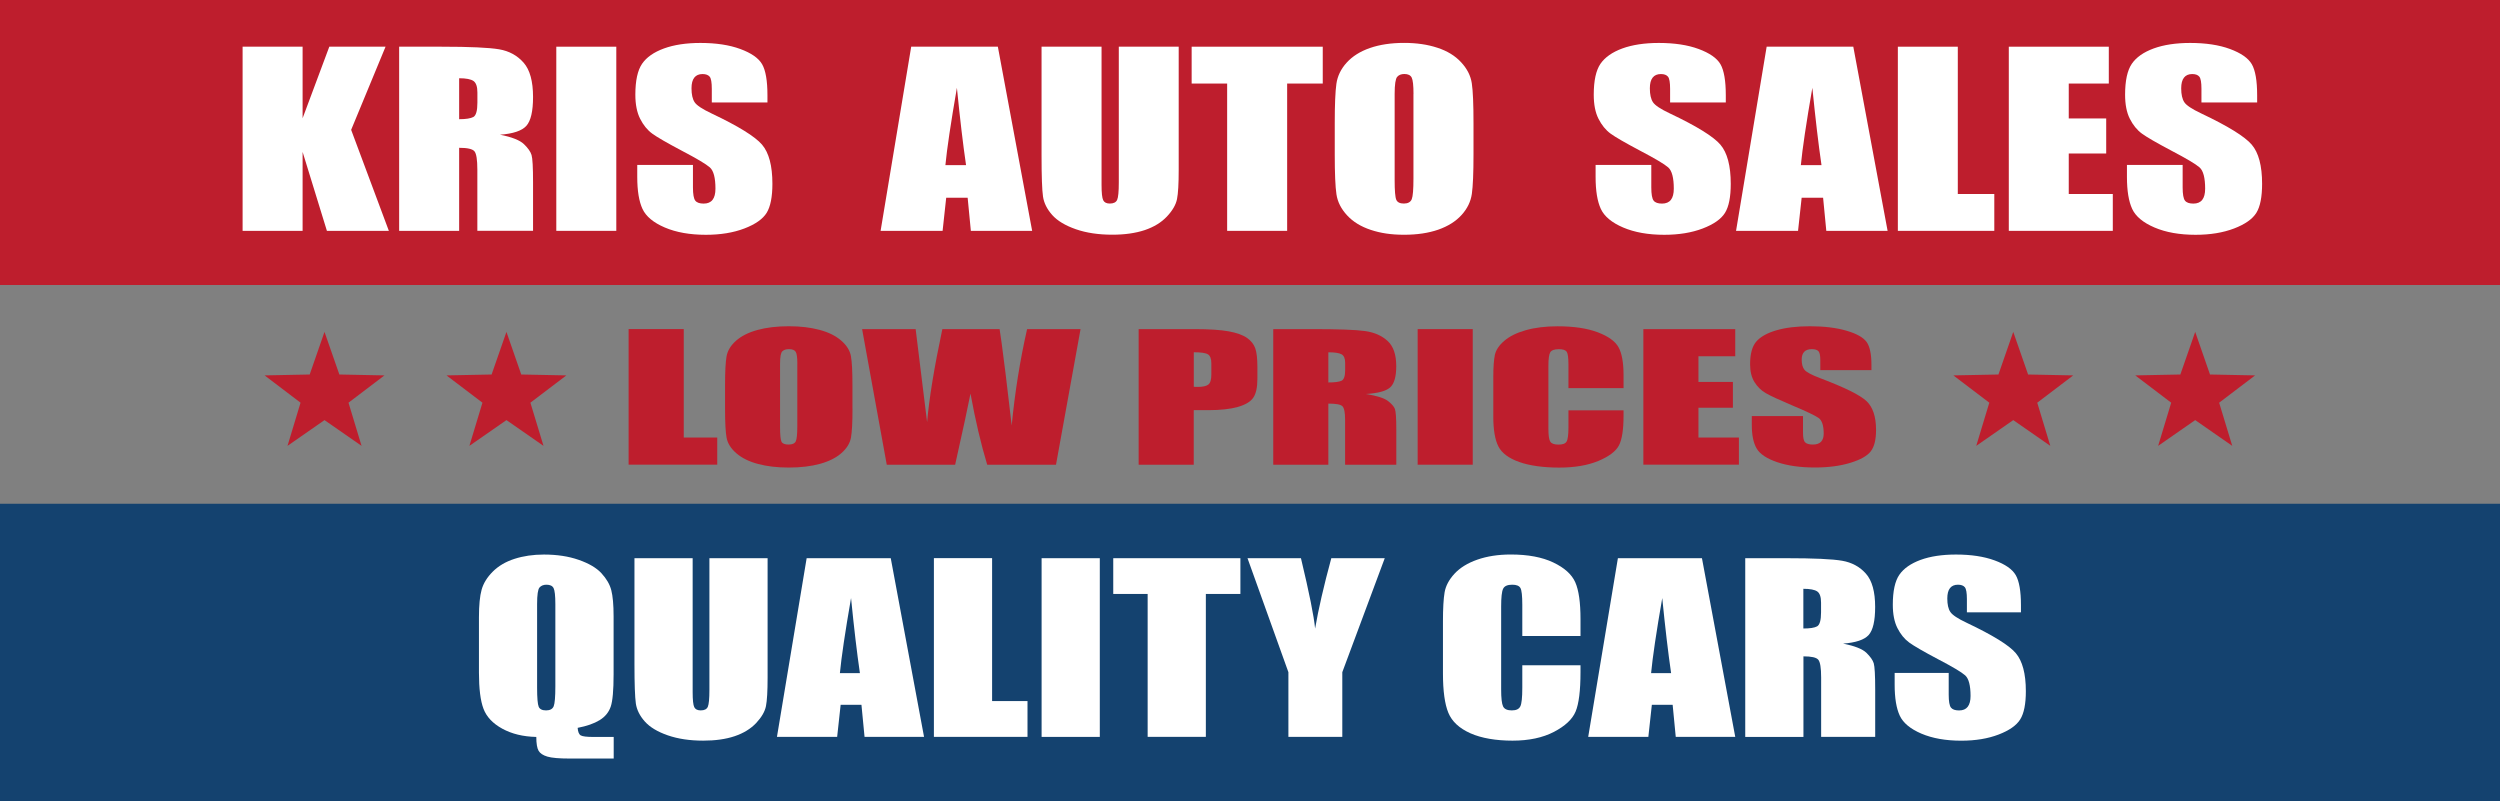
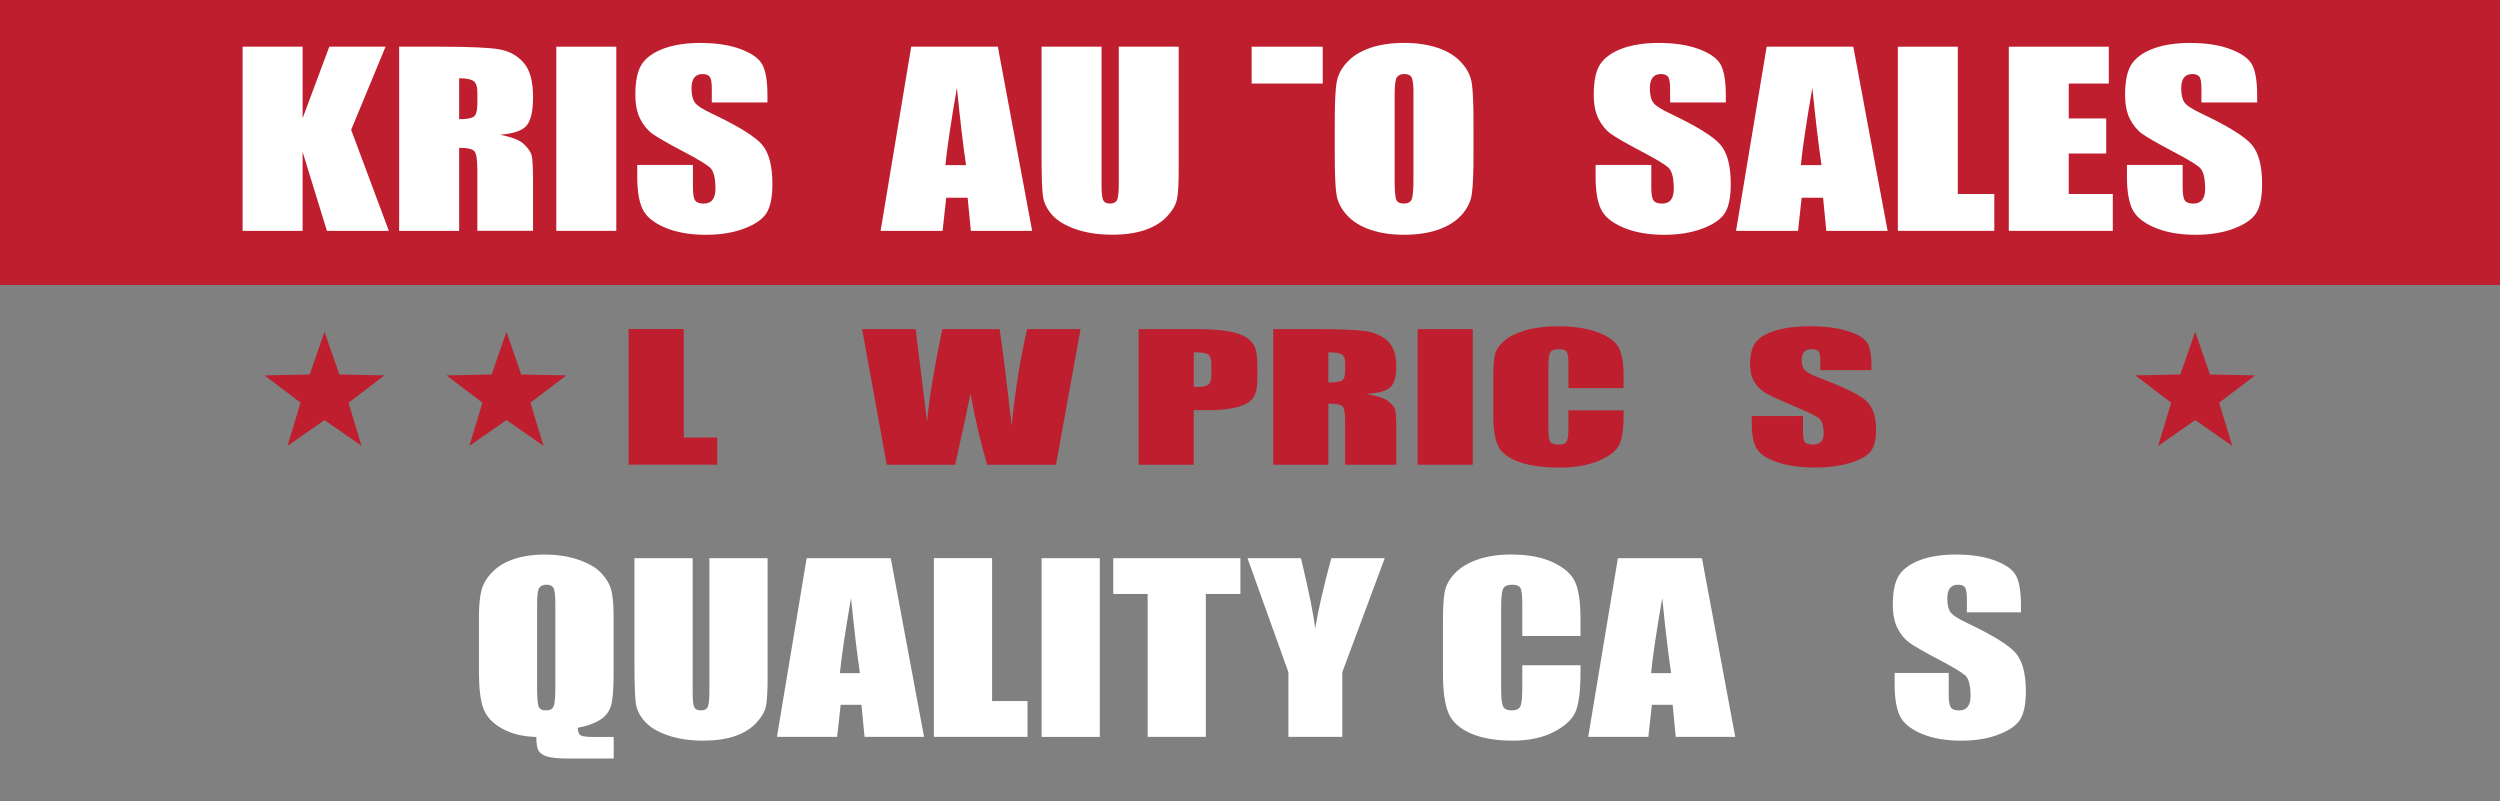
<svg xmlns="http://www.w3.org/2000/svg" id="Layer_1" viewBox="0 0 500 160.25">
  <rect x="0" y="0" width="500" height="160.25" fill="#808080" stroke="none" />
  <rect width="500" height="57" style="fill:#be1e2d; stroke-width:0px;" />
-   <rect y="100.75" width="500" height="59.5" style="fill:#14426f; stroke-width:0px;" />
  <path d="M77.11,9.34l-6.88,16.63,7.54,20.2h-12.39l-4.86-15.79v15.79h-12V9.34h12v14.31l5.34-14.31h11.26Z" style="fill:#fff; stroke-width:0px;" />
  <path d="M79.83,9.34h8.49c5.66,0,9.49.18,11.5.52s3.64,1.24,4.9,2.67c1.26,1.43,1.89,3.72,1.89,6.86,0,2.87-.45,4.79-1.34,5.78s-2.65,1.58-5.27,1.77c2.38.47,3.97,1.1,4.79,1.89.82.79,1.32,1.51,1.52,2.17.2.66.3,2.48.3,5.45v9.71h-11.14v-12.24c0-1.97-.19-3.19-.58-3.66-.39-.47-1.41-.7-3.06-.7v16.61h-12V9.34ZM91.83,15.65v8.19c1.35,0,2.29-.15,2.84-.44.54-.3.81-1.25.81-2.88v-2.02c0-1.17-.26-1.93-.78-2.3-.52-.36-1.48-.55-2.86-.55Z" style="fill:#fff; stroke-width:0px;" />
  <path d="M123.26,9.34v36.83h-12V9.34h12Z" style="fill:#fff; stroke-width:0px;" />
  <path d="M153.5,20.49h-11.14v-2.73c0-1.27-.14-2.09-.43-2.43s-.76-.52-1.43-.52c-.72,0-1.27.24-1.64.71-.37.47-.56,1.18-.56,2.14,0,1.23.21,2.16.62,2.78.4.62,1.53,1.37,3.39,2.25,5.34,2.53,8.7,4.61,10.09,6.23,1.39,1.62,2.08,4.24,2.08,7.85,0,2.62-.39,4.56-1.15,5.8-.77,1.24-2.26,2.29-4.46,3.13s-4.77,1.26-7.69,1.26c-3.21,0-5.95-.49-8.22-1.46s-3.76-2.21-4.46-3.71-1.05-3.63-1.05-6.39v-2.41h11.14v4.48c0,1.38.16,2.27.47,2.66.31.4.87.59,1.67.59s1.39-.25,1.78-.75c.39-.5.58-1.24.58-2.23,0-2.17-.37-3.59-1.11-4.25-.76-.67-2.63-1.78-5.61-3.34-2.98-1.58-4.96-2.72-5.93-3.43s-1.77-1.7-2.41-2.96c-.64-1.26-.96-2.87-.96-4.82,0-2.82.45-4.88,1.35-6.19s2.36-2.32,4.38-3.06c2.01-.73,4.44-1.1,7.29-1.1,3.12,0,5.77.4,7.97,1.21s3.65,1.82,4.36,3.04,1.07,3.3,1.07,6.22v1.45h0Z" style="fill:#fff; stroke-width:0px;" />
  <path d="M199.57,9.34l6.86,36.83h-12.26l-.64-6.62h-4.29l-.72,6.62h-12.4l6.12-36.83s17.34,0,17.34,0ZM193.21,33.03c-.61-4.17-1.22-9.33-1.83-15.47-1.22,7.05-1.99,12.21-2.3,15.47h4.13Z" style="fill:#fff; stroke-width:0px;" />
  <path d="M235.74,9.34v24.61c0,2.79-.11,4.75-.34,5.88s-.9,2.29-2.02,3.48c-1.12,1.19-2.6,2.09-4.43,2.71-1.83.61-3.99.92-6.48.92-2.76,0-5.19-.36-7.29-1.09s-3.69-1.68-4.73-2.84c-1.04-1.17-1.66-2.4-1.85-3.7-.19-1.3-.29-4.02-.29-8.18V9.34h12v27.62c0,1.61.11,2.63.33,3.08.22.45.66.67,1.32.67.76,0,1.25-.25,1.47-.74s.33-1.66.33-3.49V9.34h12Z" style="fill:#fff; stroke-width:0px;" />
-   <path d="M264.55,9.34v7.37h-7.12v29.46h-12v-29.46h-7.1v-7.37h26.22Z" style="fill:#fff; stroke-width:0px;" />
+   <path d="M264.55,9.34v7.37h-7.12v29.46v-29.46h-7.1v-7.37h26.22Z" style="fill:#fff; stroke-width:0px;" />
  <path d="M294.7,30.91c0,3.7-.11,6.32-.33,7.86-.22,1.54-.9,2.95-2.05,4.22-1.15,1.27-2.7,2.25-4.66,2.94-1.96.68-4.24,1.02-6.84,1.02s-4.69-.32-6.65-.97c-1.97-.65-3.55-1.61-4.74-2.9-1.2-1.29-1.91-2.69-2.14-4.21-.23-1.52-.34-4.17-.34-7.96v-6.3c0-3.7.11-6.32.33-7.86.22-1.54.9-2.95,2.05-4.22,1.15-1.27,2.7-2.25,4.66-2.93,1.96-.68,4.24-1.02,6.84-1.02,2.47,0,4.69.32,6.65.97,1.97.64,3.55,1.61,4.74,2.9,1.2,1.29,1.91,2.69,2.14,4.21s.34,4.17.34,7.96v6.3ZM282.7,18.81c0-1.71-.12-2.81-.36-3.29-.24-.48-.73-.72-1.47-.72-.63,0-1.11.19-1.44.58-.33.39-.5,1.53-.5,3.42v17.2c0,2.14.11,3.46.33,3.96.22.5.73.75,1.52.75s1.34-.29,1.57-.87c.23-.58.34-1.95.34-4.12v-16.92h0Z" style="fill:#fff; stroke-width:0px;" />
  <path d="M345.16,20.49h-11.14v-2.73c0-1.27-.14-2.09-.43-2.43-.29-.35-.76-.52-1.42-.52-.72,0-1.27.24-1.64.71-.37.47-.56,1.18-.56,2.14,0,1.23.21,2.16.62,2.78.4.62,1.53,1.37,3.39,2.25,5.34,2.53,8.7,4.61,10.09,6.23s2.08,4.24,2.08,7.85c0,2.62-.38,4.56-1.15,5.8-.77,1.24-2.26,2.29-4.46,3.13-2.2.84-4.77,1.26-7.69,1.26-3.21,0-5.95-.49-8.22-1.46-2.27-.97-3.76-2.21-4.46-3.71-.7-1.5-1.05-3.63-1.05-6.39v-2.41h11.14v4.48c0,1.38.16,2.27.47,2.66.31.4.87.59,1.67.59s1.39-.25,1.78-.75c.39-.5.58-1.24.58-2.23,0-2.17-.37-3.59-1.11-4.25-.76-.67-2.63-1.78-5.61-3.34-2.98-1.58-4.96-2.72-5.93-3.43-.97-.71-1.77-1.7-2.41-2.96-.64-1.26-.95-2.87-.95-4.82,0-2.82.45-4.88,1.35-6.19.9-1.3,2.36-2.32,4.37-3.06,2.01-.73,4.45-1.1,7.3-1.1,3.11,0,5.77.4,7.96,1.21s3.65,1.82,4.36,3.04c.71,1.22,1.07,3.3,1.07,6.22v1.45h0Z" style="fill:#fff; stroke-width:0px;" />
  <path d="M370.66,9.34l6.86,36.83h-12.26l-.64-6.62h-4.29l-.72,6.62h-12.4l6.12-36.83s17.34,0,17.34,0ZM364.3,33.03c-.61-4.17-1.22-9.33-1.83-15.47-1.22,7.05-1.99,12.21-2.3,15.47h4.13Z" style="fill:#fff; stroke-width:0px;" />
  <path d="M391.56,9.34v29.46h7.3v7.37h-19.29V9.34h12Z" style="fill:#fff; stroke-width:0px;" />
  <path d="M401.76,9.34h20v7.37h-8.01v6.98h7.49v7.01h-7.49v8.1h8.81v7.37h-20.8V9.34Z" style="fill:#fff; stroke-width:0px;" />
  <path d="M451.43,20.49h-11.14v-2.73c0-1.27-.14-2.09-.43-2.43-.29-.35-.76-.52-1.42-.52-.72,0-1.27.24-1.64.71-.37.47-.56,1.18-.56,2.14,0,1.23.21,2.16.62,2.78.4.62,1.53,1.37,3.39,2.25,5.34,2.53,8.7,4.61,10.09,6.23s2.08,4.24,2.08,7.85c0,2.62-.38,4.56-1.15,5.8-.77,1.24-2.26,2.29-4.46,3.13-2.2.84-4.77,1.26-7.69,1.26-3.21,0-5.95-.49-8.22-1.46-2.27-.97-3.76-2.21-4.46-3.71-.7-1.5-1.05-3.63-1.05-6.39v-2.41h11.14v4.48c0,1.38.16,2.27.47,2.66.31.4.87.59,1.67.59s1.39-.25,1.78-.75c.39-.5.58-1.24.58-2.23,0-2.17-.37-3.59-1.11-4.25-.76-.67-2.63-1.78-5.61-3.34-2.98-1.58-4.96-2.72-5.93-3.43-.97-.71-1.77-1.7-2.41-2.96-.64-1.26-.95-2.87-.95-4.82,0-2.82.45-4.88,1.35-6.19s2.36-2.32,4.37-3.06c2.01-.73,4.45-1.1,7.3-1.1,3.11,0,5.77.4,7.96,1.21s3.65,1.82,4.36,3.04c.71,1.22,1.07,3.3,1.07,6.22v1.45h0Z" style="fill:#fff; stroke-width:0px;" />
  <path d="M122.74,147.38v4.33h-8.79c-2.12,0-3.61-.13-4.48-.39-.87-.26-1.45-.65-1.75-1.16-.3-.51-.46-1.44-.46-2.77-2.64-.06-4.9-.61-6.8-1.65s-3.15-2.37-3.76-3.98-.91-4.02-.91-7.23v-11.06c0-2.43.18-4.28.54-5.55s1.1-2.47,2.23-3.6c1.12-1.12,2.57-1.98,4.34-2.55s3.73-.86,5.89-.86c2.6,0,4.92.35,6.95,1.06,2.04.71,3.56,1.6,4.56,2.69,1,1.09,1.66,2.22,1.96,3.39.3,1.17.46,2.91.46,5.22v11.61c0,3.18-.19,5.33-.58,6.46-.39,1.13-1.13,2.03-2.23,2.7s-2.56,1.18-4.38,1.53c.06.8.26,1.3.62,1.51.36.21,1.21.31,2.56.31h4.03ZM111.07,120.82c0-1.66-.12-2.73-.35-3.19-.23-.46-.71-.69-1.42-.69-.61,0-1.07.19-1.4.56-.32.38-.48,1.48-.48,3.32v16.69c0,2.07.11,3.35.32,3.84.21.49.71.73,1.48.73s1.3-.28,1.52-.84.33-1.89.33-3.99c0,0,0-16.43,0-16.43Z" style="fill:#fff; stroke-width:0px;" />
  <path d="M153.52,111.64v23.88c0,2.71-.11,4.61-.33,5.71-.22,1.1-.88,2.22-1.96,3.38-1.09,1.15-2.52,2.03-4.3,2.63-1.78.6-3.88.89-6.29.89-2.67,0-5.03-.35-7.08-1.06-2.05-.71-3.58-1.63-4.59-2.76s-1.61-2.33-1.8-3.59c-.18-1.26-.28-3.9-.28-7.93v-21.15h11.64v26.8c0,1.56.11,2.56.32,2.99.21.43.64.65,1.29.65.74,0,1.21-.24,1.42-.72.21-.48.32-1.61.32-3.39v-26.33h11.64Z" style="fill:#fff; stroke-width:0px;" />
  <path d="M178.15,111.64l6.66,35.74h-11.9l-.62-6.42h-4.16l-.7,6.42h-12.04l5.94-35.74h16.82ZM171.98,134.62c-.59-4.05-1.18-9.05-1.77-15.01-1.19,6.84-1.93,11.85-2.23,15.01h4.01Z" style="fill:#fff; stroke-width:0px;" />
  <path d="M198.42,111.64v28.58h7.08v7.15h-18.72v-35.74h11.64Z" style="fill:#fff; stroke-width:0px;" />
  <path d="M219.96,111.64v35.74h-11.64v-35.74h11.64Z" style="fill:#fff; stroke-width:0px;" />
  <path d="M248.08,111.64v7.15h-6.91v28.58h-11.64v-28.58h-6.88v-7.15h25.44Z" style="fill:#fff; stroke-width:0px;" />
  <path d="M276.95,111.64l-8.49,22.8v12.93h-10.78v-12.93l-8.18-22.8h10.69c1.67,6.98,2.61,11.67,2.83,14.08.65-3.81,1.73-8.51,3.24-14.08h10.69Z" style="fill:#fff; stroke-width:0px;" />
  <path d="M316.1,127.2h-11.64v-6.21c0-1.81-.12-2.93-.37-3.38s-.8-.67-1.64-.67c-.96,0-1.57.27-1.83.82-.26.54-.39,1.72-.39,3.53v16.6c0,1.74.13,2.87.39,3.4s.84.79,1.74.79,1.43-.27,1.7-.8c.27-.53.4-1.78.4-3.74v-4.49h11.64v1.39c0,3.7-.33,6.32-.98,7.87-.65,1.55-2.1,2.9-4.34,4.07-2.24,1.16-5,1.75-8.28,1.75s-6.22-.49-8.43-1.48-3.68-2.35-4.4-4.09c-.72-1.74-1.08-4.37-1.08-7.87v-10.44c0-2.57.11-4.51.33-5.79s.88-2.53,1.98-3.72,2.62-2.13,4.56-2.81c1.94-.68,4.18-1.03,6.7-1.03,3.43,0,6.26.53,8.49,1.59s3.7,2.38,4.4,3.96c.7,1.58,1.05,4.04,1.05,7.37v3.39h0Z" style="fill:#fff; stroke-width:0px;" />
  <path d="M340.39,111.64l6.66,35.74h-11.9l-.62-6.42h-4.16l-.7,6.42h-12.03l5.94-35.74h16.82ZM334.22,134.62c-.59-4.05-1.18-9.05-1.77-15.01-1.19,6.84-1.93,11.85-2.23,15.01h4.01Z" style="fill:#fff; stroke-width:0px;" />
-   <path d="M349.03,111.64h8.24c5.49,0,9.21.17,11.16.51s3.53,1.2,4.76,2.59,1.84,3.61,1.84,6.65c0,2.78-.43,4.65-1.3,5.61-.86.96-2.57,1.53-5.11,1.72,2.3.46,3.85,1.07,4.65,1.83.79.77,1.29,1.47,1.48,2.11s.29,2.4.29,5.29v9.43h-10.81v-11.88c0-1.91-.19-3.1-.57-3.55-.38-.46-1.37-.68-2.97-.68v16.11h-11.64v-35.74h0ZM360.67,117.75v7.95c1.31,0,2.23-.14,2.75-.43.52-.29.79-1.22.79-2.79v-1.96c0-1.13-.25-1.88-.76-2.23-.51-.35-1.43-.53-2.78-.53Z" style="fill:#fff; stroke-width:0px;" />
  <path d="M404.19,122.46h-10.81v-2.65c0-1.24-.14-2.02-.41-2.36-.28-.34-.74-.51-1.38-.51-.7,0-1.23.23-1.59.68s-.54,1.15-.54,2.08c0,1.19.2,2.09.61,2.69.39.6,1.48,1.33,3.29,2.18,5.18,2.46,8.45,4.47,9.79,6.05s2.02,4.11,2.02,7.62c0,2.55-.37,4.42-1.12,5.63-.75,1.21-2.19,2.22-4.33,3.04s-4.63,1.23-7.46,1.23c-3.11,0-5.77-.47-7.98-1.41-2.2-.94-3.65-2.14-4.33-3.6s-1.02-3.52-1.02-6.2v-2.34h10.81v4.35c0,1.34.15,2.2.45,2.58.3.38.84.57,1.62.57s1.35-.24,1.73-.73c.38-.49.57-1.21.57-2.16,0-2.1-.36-3.48-1.08-4.13-.74-.65-2.55-1.73-5.45-3.24-2.89-1.53-4.81-2.64-5.75-3.33-.94-.69-1.72-1.65-2.34-2.87-.62-1.22-.93-2.78-.93-4.68,0-2.74.44-4.74,1.31-6,.88-1.27,2.29-2.25,4.24-2.97,1.95-.71,4.31-1.07,7.08-1.07,3.02,0,5.6.39,7.73,1.17s3.54,1.76,4.23,2.95,1.04,3.2,1.04,6.04v1.41h0Z" style="fill:#fff; stroke-width:0px;" />
  <polygon points="64.9 84.02 57.5 89.17 60.11 80.54 52.92 75.08 61.94 74.9 64.9 66.38 67.87 74.9 76.89 75.08 69.7 80.54 72.31 89.17 64.9 84.02" style="fill:#be1e2d; stroke-width:0px;" />
  <polygon points="101.29 84.02 93.88 89.17 96.49 80.54 89.3 75.08 98.32 74.9 101.29 66.38 104.25 74.9 113.27 75.08 106.08 80.54 108.7 89.17 101.29 84.02" style="fill:#be1e2d; stroke-width:0px;" />
-   <polygon points="402.65 84.02 395.25 89.17 397.86 80.54 390.67 75.08 399.69 74.9 402.65 66.38 405.62 74.9 414.64 75.08 407.45 80.54 410.06 89.17 402.65 84.02" style="fill:#be1e2d; stroke-width:0px;" />
  <polygon points="439.04 84.02 431.63 89.17 434.24 80.54 427.05 75.08 436.07 74.9 439.04 66.38 442 74.9 451.02 75.08 443.83 80.54 446.45 89.17 439.04 84.02" style="fill:#be1e2d; stroke-width:0px;" />
  <path d="M136.75,65.82v21.69h6.7v5.43h-17.73v-27.12h11.02Z" style="fill:#be1e2d; stroke-width:0px;" />
-   <path d="M170.5,81.7c0,2.72-.1,4.65-.3,5.79-.2,1.13-.83,2.17-1.89,3.11-1.06.94-2.48,1.66-4.28,2.16-1.8.5-3.89.75-6.28.75s-4.31-.24-6.11-.71-3.26-1.19-4.36-2.14-1.75-1.98-1.96-3.1c-.21-1.12-.31-3.07-.31-5.86v-4.64c0-2.73.1-4.65.3-5.79.2-1.13.83-2.17,1.88-3.11,1.06-.94,2.48-1.66,4.28-2.16,1.8-.5,3.89-.75,6.28-.75s4.31.24,6.11.71,3.26,1.19,4.36,2.14c1.1.95,1.75,1.98,1.96,3.1s.31,3.07.31,5.86v4.64ZM159.47,72.78c0-1.26-.11-2.07-.33-2.42-.22-.35-.67-.53-1.35-.53-.58,0-1.02.14-1.32.43-.31.28-.46,1.12-.46,2.52v12.66c0,1.58.1,2.55.3,2.92.2.37.67.55,1.4.55s1.23-.21,1.44-.64c.21-.42.31-1.43.31-3.03v-12.46Z" style="fill:#be1e2d; stroke-width:0px;" />
  <path d="M216.11,65.82l-4.91,27.12h-13.76c-1.26-4.17-2.37-8.91-3.34-14.22-.44,2.28-1.46,7.02-3.07,14.22h-13.68l-4.93-27.12h10.71l1.16,9.46,1.13,9.15c.41-4.73,1.42-10.94,3.05-18.61h11.45c.15.79.55,3.77,1.2,8.95l1.22,10.32c.63-6.57,1.65-12.99,3.08-19.27h10.71Z" style="fill:#be1e2d; stroke-width:0px;" />
  <path d="M227.73,65.82h11.1c3,0,5.31.15,6.93.45,1.61.3,2.83.74,3.64,1.31.81.57,1.36,1.26,1.65,2.07.29.81.43,2.06.43,3.76v2.36c0,1.73-.28,2.99-.84,3.79s-1.58,1.4-3.08,1.83c-1.49.42-3.44.64-5.85.64h-2.96v10.92h-11.02v-27.12ZM238.76,70.46v6.9c.31.01.58.02.81.02,1.01,0,1.71-.16,2.11-.48.39-.32.59-.98.59-1.99v-2.23c0-.93-.23-1.53-.68-1.81-.45-.28-1.4-.42-2.83-.42Z" style="fill:#be1e2d; stroke-width:0px;" />
  <path d="M254.65,65.82h7.8c5.2,0,8.72.13,10.56.39,1.84.26,3.34.91,4.5,1.97,1.16,1.06,1.74,2.74,1.74,5.05,0,2.11-.41,3.53-1.23,4.26-.82.73-2.44,1.16-4.84,1.31,2.18.35,3.65.81,4.4,1.39.75.58,1.22,1.11,1.4,1.6.18.49.28,1.82.28,4.01v7.15h-10.24v-9.01c0-1.45-.18-2.35-.54-2.7-.36-.35-1.3-.52-2.81-.52v12.23h-11.02v-27.12ZM265.67,70.46v6.03c1.24,0,2.11-.11,2.61-.33.5-.22.75-.92.75-2.12v-1.49c0-.86-.24-1.42-.72-1.69-.48-.27-1.36-.4-2.63-.4Z" style="fill:#be1e2d; stroke-width:0px;" />
  <path d="M294.55,65.82v27.12h-11.02v-27.12h11.02Z" style="fill:#be1e2d; stroke-width:0px;" />
  <path d="M324.71,77.63h-11.02v-4.71c0-1.37-.12-2.23-.35-2.57-.24-.34-.75-.51-1.56-.51-.91,0-1.48.21-1.73.62-.24.41-.37,1.31-.37,2.68v12.6c0,1.32.12,2.18.37,2.58.25.4.79.6,1.65.6s1.36-.2,1.61-.6.38-1.35.38-2.84v-3.41h11.02v1.06c0,2.81-.31,4.8-.93,5.97-.62,1.17-1.99,2.2-4.11,3.09-2.12.88-4.74,1.33-7.84,1.33s-5.89-.37-7.99-1.12-3.48-1.78-4.16-3.11-1.02-3.31-1.02-5.97v-7.92c0-1.95.11-3.42.31-4.4.21-.98.83-1.92,1.87-2.82,1.04-.9,2.48-1.62,4.32-2.14s3.96-.78,6.35-.78c3.25,0,5.93.4,8.04,1.2,2.11.8,3.5,1.8,4.16,3,.66,1.2,1,3.06,1,5.6v2.58Z" style="fill:#be1e2d; stroke-width:0px;" />
-   <path d="M328.67,65.82h18.38v5.43h-7.36v5.14h6.89v5.16h-6.89v5.96h8.09v5.43h-19.11v-27.12Z" style="fill:#be1e2d; stroke-width:0px;" />
  <path d="M374.3,74.02h-10.24v-2.01c0-.94-.13-1.54-.39-1.79-.26-.26-.7-.39-1.31-.39-.66,0-1.17.17-1.51.52-.34.35-.51.87-.51,1.58,0,.91.19,1.59.57,2.04.37.46,1.4,1.01,3.12,1.66,4.91,1.86,8,3.39,9.27,4.59,1.27,1.2,1.91,3.12,1.91,5.78,0,1.93-.35,3.36-1.06,4.27-.71.92-2.07,1.68-4.1,2.3-2.03.62-4.38.93-7.07.93-2.95,0-5.47-.36-7.55-1.07-2.09-.71-3.45-1.62-4.1-2.73s-.97-2.67-.97-4.71v-1.78h10.24v3.3c0,1.02.14,1.67.43,1.96.29.29.8.44,1.53.44s1.28-.18,1.64-.55.54-.92.54-1.64c0-1.6-.34-2.64-1.02-3.13-.7-.49-2.42-1.31-5.16-2.46-2.74-1.16-4.56-2-5.45-2.53-.89-.52-1.63-1.25-2.21-2.18-.58-.93-.88-2.11-.88-3.55,0-2.08.41-3.6,1.24-4.56s2.17-1.71,4.02-2.25c1.85-.54,4.08-.81,6.7-.81,2.86,0,5.3.3,7.32.89,2.02.59,3.35,1.34,4.01,2.24.65.9.98,2.43.98,4.58v1.07Z" style="fill:#be1e2d; stroke-width:0px;" />
</svg>